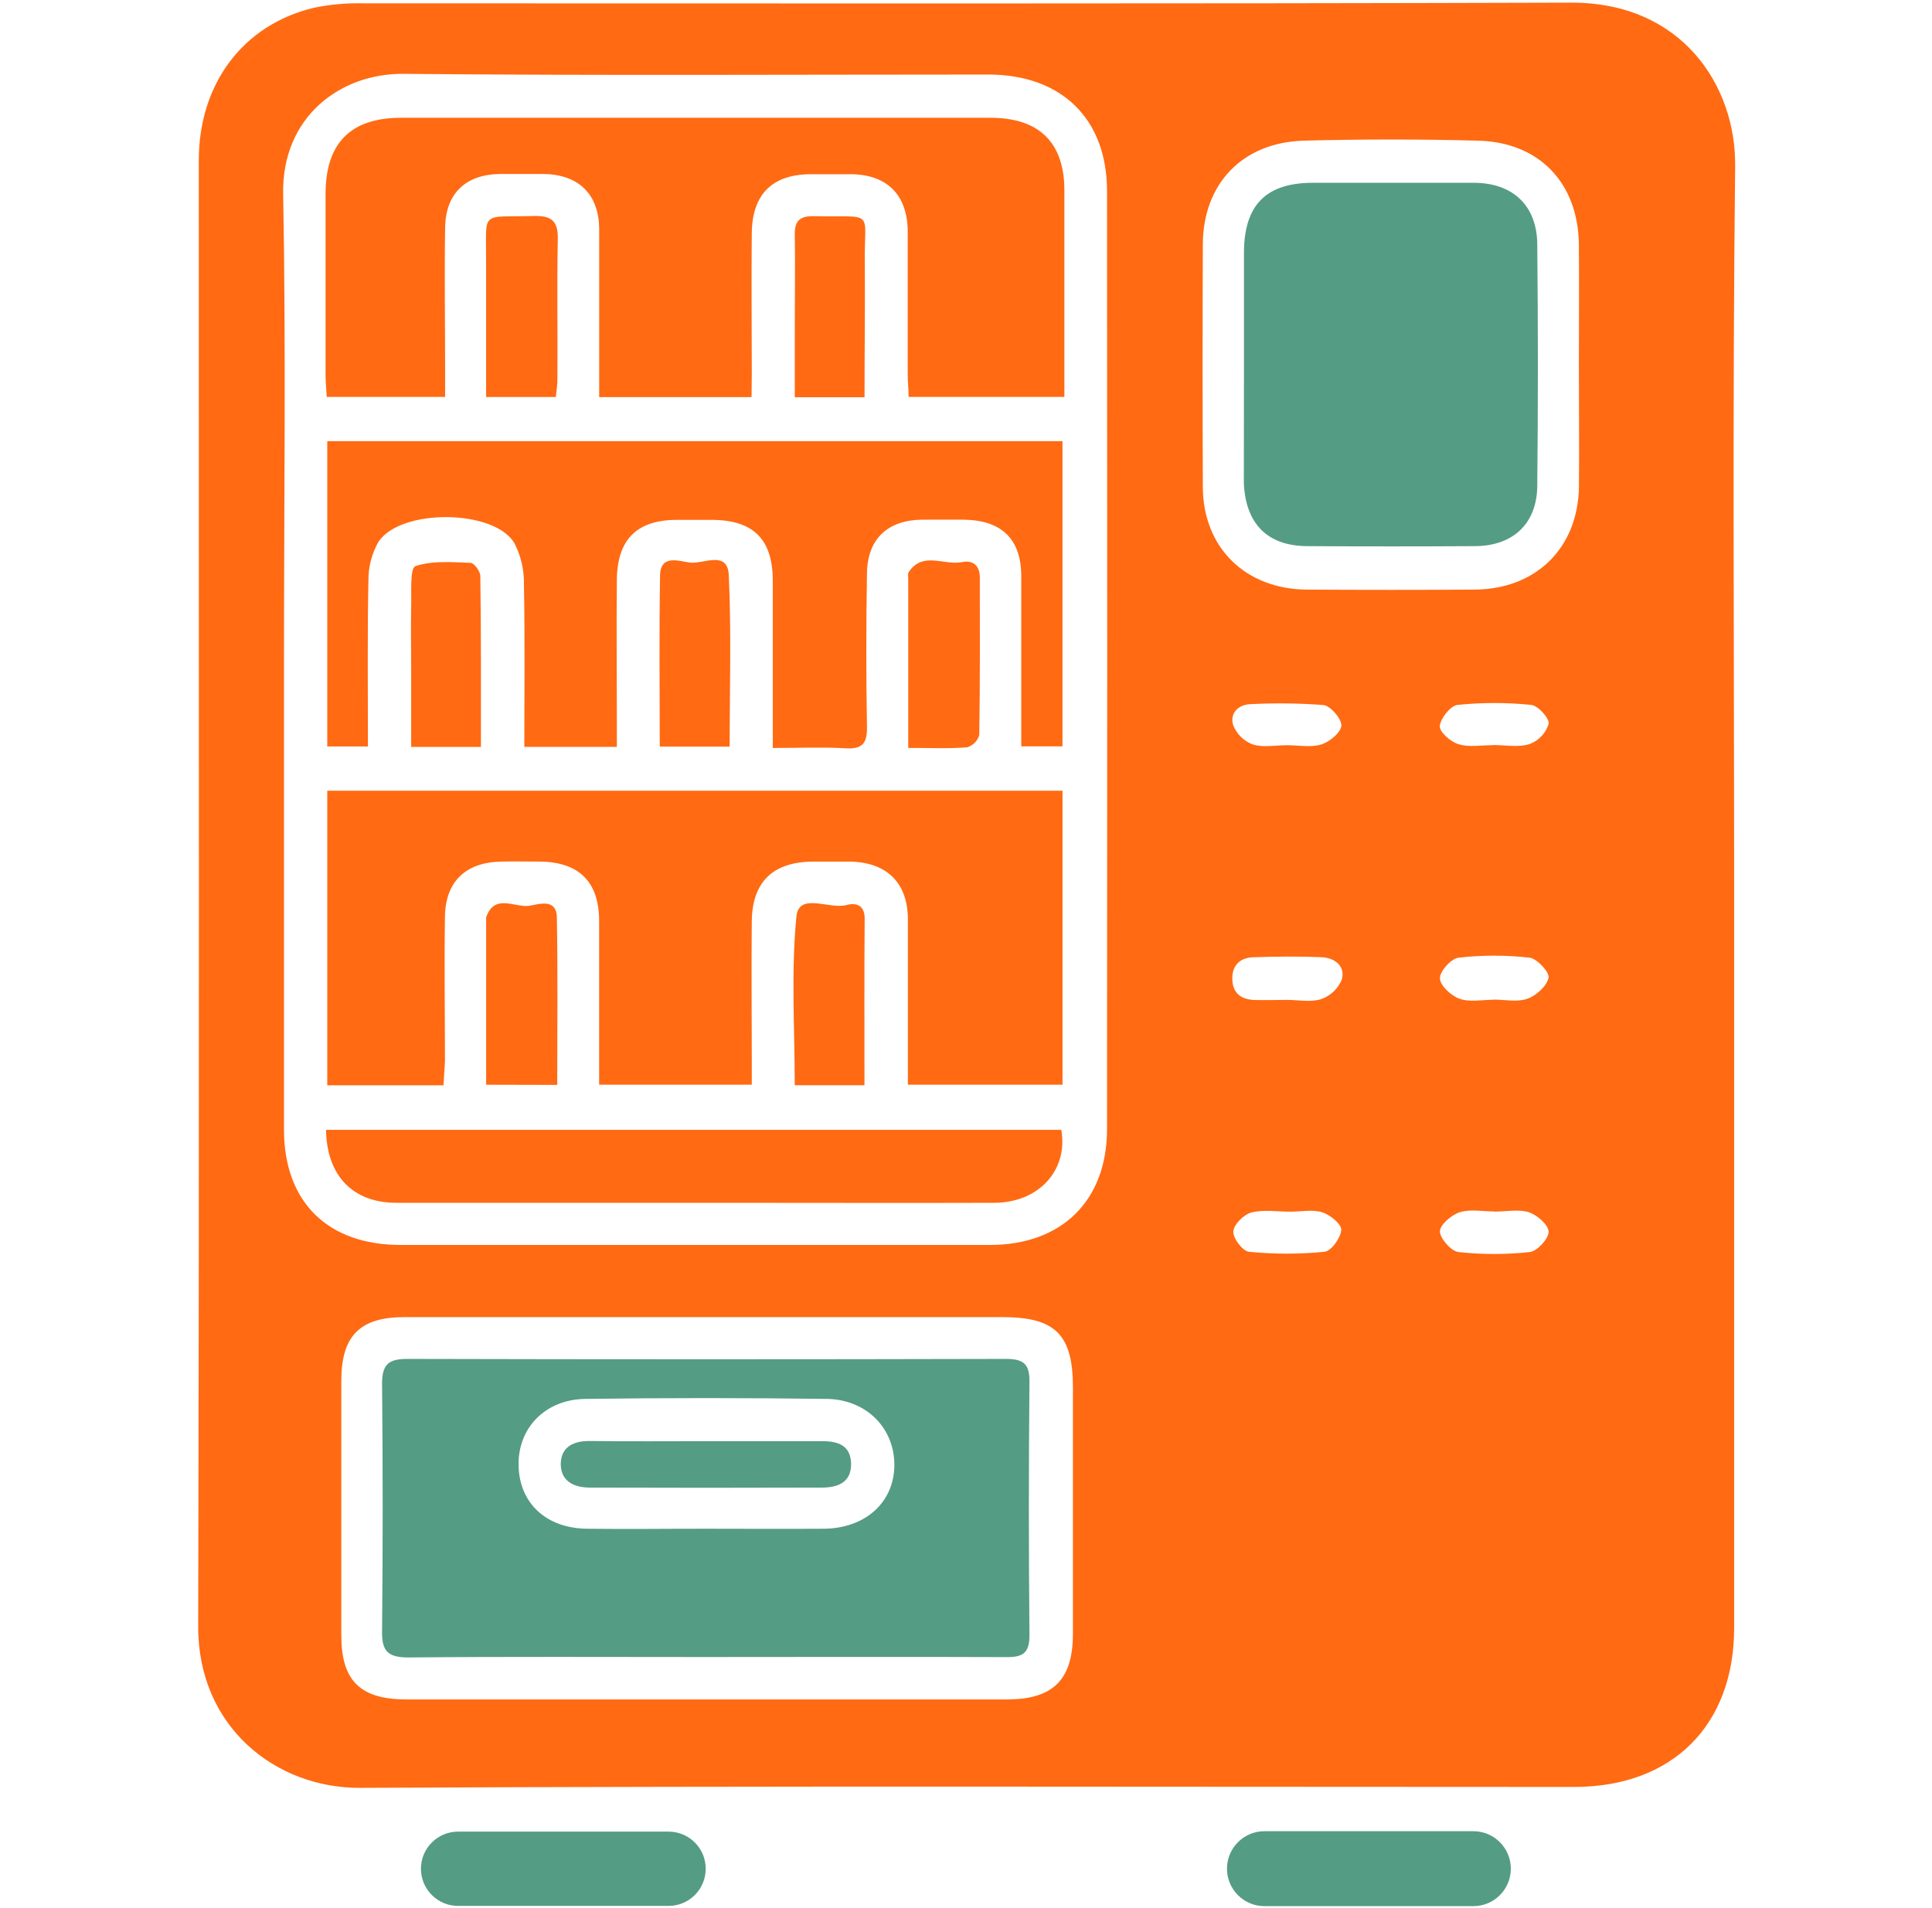
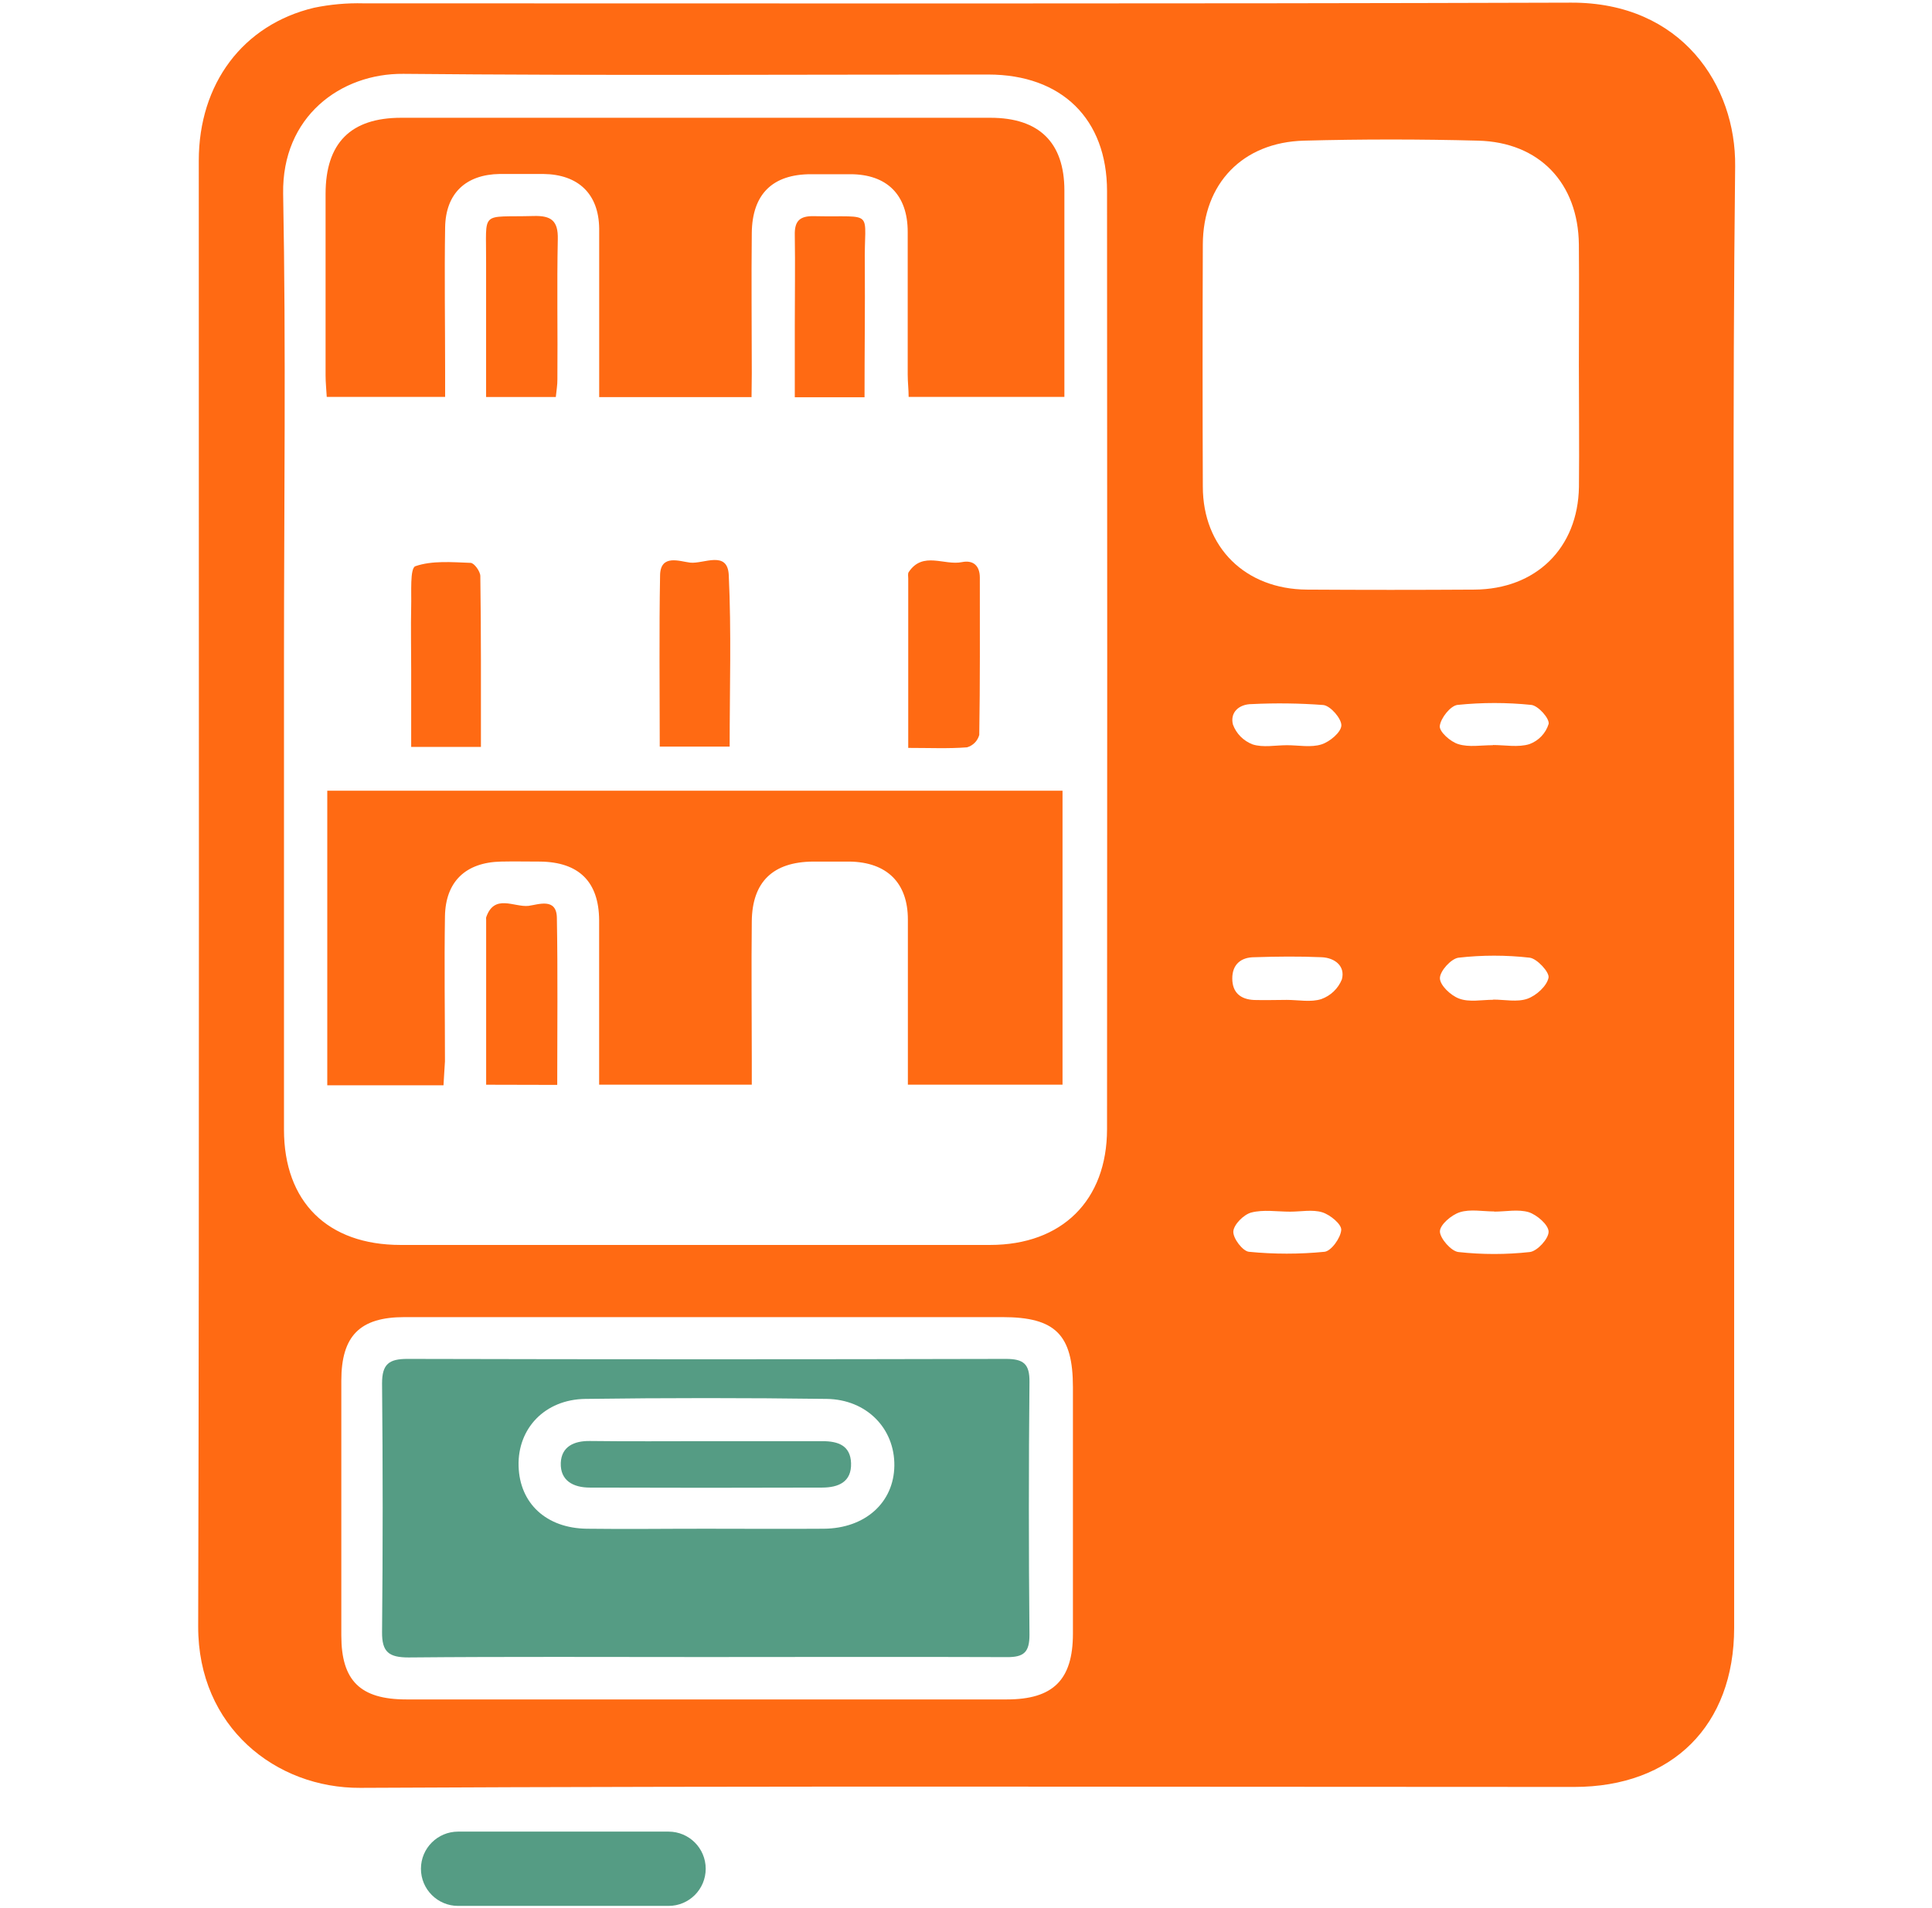
<svg xmlns="http://www.w3.org/2000/svg" width="81" height="80" viewBox="0 0 81 80" fill="none">
  <path d="M72.705 37.52C72.705 47.763 72.705 58.005 72.705 68.247C72.705 72.341 70.113 74.92 66 74.92C49.035 74.92 32.07 74.871 15.105 74.958C11.567 74.978 8.3 72.409 8.309 68.191C8.361 47.705 8.331 27.222 8.334 6.736C8.334 3.509 10.185 1.037 13.163 0.326C13.847 0.184 14.545 0.122 15.243 0.14C32.118 0.14 48.991 0.164 65.866 0.111C70.517 0.094 72.786 3.599 72.747 6.968C72.632 17.16 72.705 27.338 72.705 37.52ZM11.906 27.698C11.906 34.253 11.906 40.807 11.906 47.362C11.906 50.39 13.733 52.196 16.796 52.196C25.031 52.196 33.268 52.196 41.506 52.196C44.525 52.196 46.411 50.33 46.413 47.34C46.423 34.231 46.423 21.122 46.413 8.015C46.413 4.981 44.506 3.128 41.438 3.125C33.261 3.125 25.084 3.173 16.91 3.096C14.286 3.072 11.815 4.885 11.871 8.126C11.993 14.649 11.906 21.175 11.906 27.698ZM29.626 55.222C25.399 55.222 21.174 55.222 16.956 55.222C15.083 55.222 14.313 56.012 14.31 57.88C14.31 61.446 14.31 65.01 14.31 68.573C14.31 70.465 15.105 71.251 17.037 71.251C25.428 71.251 33.818 71.251 42.208 71.251C44.157 71.251 44.981 70.429 44.983 68.496C44.983 65.052 44.983 61.608 44.983 58.163C44.983 55.964 44.252 55.222 42.035 55.222C37.898 55.219 33.761 55.219 29.626 55.222ZM66.195 15.323C66.195 13.631 66.21 11.94 66.195 10.248C66.166 7.679 64.541 5.96 61.965 5.897C59.529 5.833 57.098 5.833 54.673 5.897C52.095 5.965 50.438 7.7 50.429 10.248C50.416 13.631 50.416 17.015 50.429 20.399C50.429 22.953 52.212 24.703 54.79 24.72C57.132 24.735 59.473 24.735 61.812 24.72C64.397 24.706 66.156 22.98 66.198 20.416C66.215 18.707 66.195 17.015 66.195 15.323ZM62.604 41.909C63.091 41.909 63.61 42.025 64.039 41.873C64.412 41.74 64.853 41.341 64.923 40.991C64.969 40.761 64.436 40.186 64.129 40.152C63.141 40.04 62.142 40.04 61.154 40.152C60.842 40.188 60.369 40.711 60.369 41.01C60.369 41.31 60.823 41.735 61.166 41.864C61.597 42.03 62.121 41.917 62.604 41.917V41.909ZM62.65 50.792C62.163 50.792 61.644 50.685 61.203 50.825C60.852 50.937 60.369 51.35 60.369 51.63C60.369 51.911 60.835 52.459 61.144 52.493C62.139 52.603 63.144 52.603 64.139 52.493C64.451 52.457 64.928 51.935 64.926 51.642C64.923 51.35 64.438 50.937 64.095 50.823C63.647 50.69 63.135 50.799 62.65 50.799V50.792ZM62.589 31.236C63.103 31.236 63.654 31.345 64.124 31.198C64.315 31.127 64.487 31.014 64.626 30.867C64.766 30.72 64.869 30.543 64.928 30.349C64.967 30.12 64.487 29.583 64.197 29.554C63.171 29.449 62.136 29.449 61.11 29.554C60.815 29.585 60.404 30.103 60.364 30.436C60.335 30.678 60.813 31.101 61.139 31.198C61.588 31.34 62.102 31.241 62.589 31.244V31.236ZM53.949 41.922C54.437 41.922 54.956 42.03 55.397 41.888C55.591 41.818 55.769 41.709 55.917 41.566C56.066 41.424 56.182 41.252 56.259 41.061C56.408 40.503 55.962 40.157 55.411 40.133C54.473 40.092 53.53 40.102 52.59 40.133C52.032 40.133 51.661 40.433 51.664 41.027C51.666 41.622 52.017 41.902 52.583 41.926C53.038 41.938 53.494 41.924 53.949 41.922ZM54.088 50.801C53.542 50.801 52.972 50.705 52.461 50.837C52.144 50.92 51.73 51.338 51.708 51.625C51.686 51.913 52.1 52.457 52.363 52.483C53.416 52.587 54.477 52.587 55.531 52.483C55.811 52.454 56.208 51.903 56.232 51.567C56.249 51.326 55.769 50.932 55.438 50.828C55.031 50.702 54.544 50.801 54.088 50.801ZM53.959 31.244C54.446 31.244 54.963 31.35 55.404 31.21C55.75 31.101 56.227 30.702 56.237 30.417C56.247 30.132 55.784 29.593 55.482 29.559C54.486 29.484 53.485 29.471 52.487 29.52C51.937 29.52 51.564 29.876 51.691 30.376C51.76 30.565 51.87 30.738 52.012 30.882C52.155 31.026 52.327 31.137 52.517 31.21C52.953 31.352 53.474 31.244 53.959 31.244Z" fill="#FF6A13" />
  <path d="M19.206 79.908C18.346 79.908 17.648 79.211 17.648 78.35C17.648 77.49 18.346 76.793 19.206 76.793H28.029C28.89 76.793 29.587 77.49 29.587 78.35C29.587 79.211 28.89 79.908 28.029 79.908H19.206Z" fill="#559C84" />
-   <path d="M53.013 79.918C52.146 79.918 51.442 79.215 51.442 78.347C51.442 77.479 52.146 76.776 53.013 76.776H61.771C62.639 76.776 63.342 77.479 63.342 78.347C63.342 79.215 62.639 79.918 61.771 79.918H53.013Z" fill="#559C84" />
  <path d="M18.594 45.503H13.721V33.151H44.547V45.477H38.063V44.532C38.063 42.54 38.063 40.546 38.063 38.552C38.063 37.013 37.184 36.15 35.627 36.123C35.111 36.123 34.594 36.123 34.078 36.123C32.408 36.14 31.539 36.969 31.519 38.622C31.497 40.556 31.519 42.489 31.519 44.423V45.477H25.119V41.745C25.119 40.686 25.119 39.63 25.119 38.574C25.106 36.967 24.271 36.143 22.643 36.123C22.095 36.123 21.547 36.111 21.001 36.123C19.524 36.157 18.677 36.959 18.655 38.427C18.623 40.45 18.655 42.475 18.655 44.498C18.638 44.824 18.611 45.148 18.594 45.503Z" fill="#FF6A13" />
  <path d="M31.509 16.65H25.121V13.293C25.121 12.056 25.121 10.818 25.121 9.578C25.102 8.128 24.246 7.311 22.777 7.294C22.168 7.294 21.559 7.294 20.952 7.294C19.527 7.316 18.684 8.109 18.662 9.537C18.63 11.56 18.662 13.583 18.662 15.606V16.64H13.699C13.682 16.326 13.65 16.034 13.65 15.741C13.65 13.207 13.65 10.67 13.65 8.13C13.65 5.999 14.7 4.938 16.817 4.938C25.053 4.938 33.289 4.938 41.526 4.938C43.57 4.938 44.623 5.979 44.625 7.983C44.625 10.847 44.625 13.711 44.625 16.64H38.095C38.095 16.336 38.056 16.019 38.056 15.7C38.056 13.706 38.056 11.715 38.056 9.721C38.056 8.169 37.186 7.304 35.647 7.304C35.098 7.304 34.553 7.304 34.004 7.304C32.391 7.304 31.539 8.135 31.519 9.762C31.497 11.725 31.519 13.687 31.519 15.649L31.509 16.65Z" fill="#FF6A13" />
-   <path d="M32.399 31.36C32.399 28.928 32.399 26.637 32.399 24.351C32.399 22.61 31.59 21.805 29.848 21.796C29.36 21.796 28.873 21.796 28.386 21.796C26.705 21.796 25.879 22.613 25.862 24.305C25.842 26.299 25.862 28.29 25.862 30.284V31.314H21.983C21.983 29.006 22.01 26.748 21.966 24.491C21.977 23.892 21.839 23.3 21.564 22.767C20.696 21.334 16.776 21.317 15.862 22.724C15.584 23.219 15.44 23.778 15.446 24.346C15.399 26.637 15.426 28.938 15.426 31.297H13.721V18.497H44.545V31.292H42.817V29.694C42.817 27.853 42.817 26.009 42.817 24.167C42.817 22.593 41.991 21.803 40.381 21.788C39.803 21.788 39.226 21.788 38.648 21.788C37.213 21.81 36.373 22.593 36.348 24.022C36.314 26.166 36.309 28.309 36.348 30.453C36.363 31.178 36.153 31.42 35.425 31.372C34.465 31.316 33.495 31.36 32.399 31.36Z" fill="#FF6A13" />
-   <path d="M13.67 47.372H44.496C44.791 49.063 43.548 50.422 41.694 50.429C37.986 50.441 34.277 50.429 30.569 50.429C25.92 50.429 21.27 50.429 16.62 50.429C14.803 50.431 13.699 49.305 13.67 47.372Z" fill="#FF6A13" />
  <path d="M38.078 31.357V24.254C38.078 24.162 38.054 24.051 38.098 23.985C38.692 23.096 39.589 23.722 40.334 23.567C40.79 23.476 41.08 23.703 41.08 24.22C41.08 26.419 41.092 28.616 41.056 30.813C41.022 30.936 40.958 31.049 40.868 31.14C40.779 31.23 40.667 31.297 40.544 31.333C39.769 31.393 38.984 31.357 38.078 31.357Z" fill="#FF6A13" />
  <path d="M23.303 16.645H20.38C20.38 14.733 20.38 12.873 20.38 11.014C20.394 8.776 20.095 9.121 22.382 9.056C23.113 9.037 23.403 9.259 23.386 10.023C23.345 11.981 23.386 13.941 23.369 15.901C23.372 16.135 23.33 16.37 23.303 16.645Z" fill="#FF6A13" />
  <path d="M20.382 45.479V38.552C20.378 38.523 20.378 38.492 20.382 38.463C20.723 37.457 21.556 38.045 22.156 37.98C22.568 37.926 23.333 37.624 23.347 38.477C23.389 40.793 23.362 43.111 23.362 45.486L20.382 45.479Z" fill="#FF6A13" />
  <path d="M20.163 31.316H17.239V28.056C17.239 27.181 17.22 26.306 17.239 25.431C17.256 24.841 17.18 23.828 17.414 23.739C18.116 23.497 18.949 23.57 19.729 23.599C19.878 23.599 20.136 23.956 20.138 24.15C20.172 26.509 20.163 28.858 20.163 31.316Z" fill="#FF6A13" />
  <path d="M27.66 31.302C27.66 28.885 27.631 26.497 27.674 24.121C27.689 23.215 28.5 23.538 28.936 23.589C29.494 23.652 30.506 23.057 30.554 24.114C30.666 26.485 30.591 28.865 30.591 31.302H27.66Z" fill="#FF6A13" />
  <path d="M36.246 16.655H33.322V13.665C33.322 12.396 33.342 11.127 33.322 9.859C33.307 9.271 33.524 9.051 34.117 9.063C36.763 9.119 36.214 8.728 36.258 11.115C36.27 12.926 36.246 14.743 36.246 16.655Z" fill="#FF6A13" />
-   <path d="M36.243 45.501H33.32C33.32 43.115 33.161 40.754 33.39 38.429C33.495 37.392 34.767 38.139 35.483 37.946C35.9 37.837 36.256 37.946 36.251 38.528C36.234 40.829 36.243 43.12 36.243 45.501Z" fill="#FF6A13" />
  <path d="M29.536 69.474C25.394 69.474 21.267 69.453 17.132 69.491C16.299 69.491 16.009 69.262 16.018 68.421C16.052 64.948 16.052 61.474 16.018 57.999C16.018 57.196 16.303 56.972 17.088 56.974C25.447 56.995 33.807 56.995 42.169 56.974C42.914 56.974 43.17 57.184 43.161 57.941C43.127 61.474 43.127 65.009 43.161 68.544C43.161 69.269 42.929 69.482 42.215 69.477C37.998 69.46 33.77 69.474 29.536 69.474ZM29.619 64.094C31.258 64.094 32.898 64.106 34.54 64.094C36.278 64.08 37.479 62.992 37.496 61.448C37.513 59.903 36.348 58.675 34.66 58.651C31.288 58.606 27.916 58.606 24.544 58.651C22.838 58.673 21.698 59.894 21.742 61.465C21.785 63.036 22.909 64.073 24.604 64.094C26.3 64.116 27.957 64.092 29.628 64.094H29.619Z" fill="#559C84" />
-   <path d="M52.154 15.183C52.154 13.643 52.154 12.104 52.154 10.564C52.168 8.587 53.087 7.664 55.046 7.664C57.292 7.664 59.541 7.664 61.788 7.664C63.415 7.664 64.433 8.611 64.451 10.231C64.485 13.614 64.485 16.998 64.451 20.382C64.431 21.963 63.427 22.888 61.846 22.898C59.507 22.912 57.168 22.912 54.829 22.898C53.143 22.898 52.224 21.967 52.149 20.256C52.149 20.196 52.149 20.135 52.149 20.075L52.154 15.183Z" fill="#559C84" />
  <path d="M29.66 60.423C31.268 60.423 32.876 60.423 34.484 60.423C35.137 60.423 35.656 60.604 35.681 61.344C35.707 62.141 35.145 62.366 34.475 62.369C31.226 62.38 27.977 62.38 24.729 62.369C24.037 62.369 23.484 62.081 23.511 61.334C23.54 60.653 24.059 60.408 24.729 60.416C26.383 60.437 28.02 60.423 29.66 60.423Z" fill="#559C84" />
</svg>